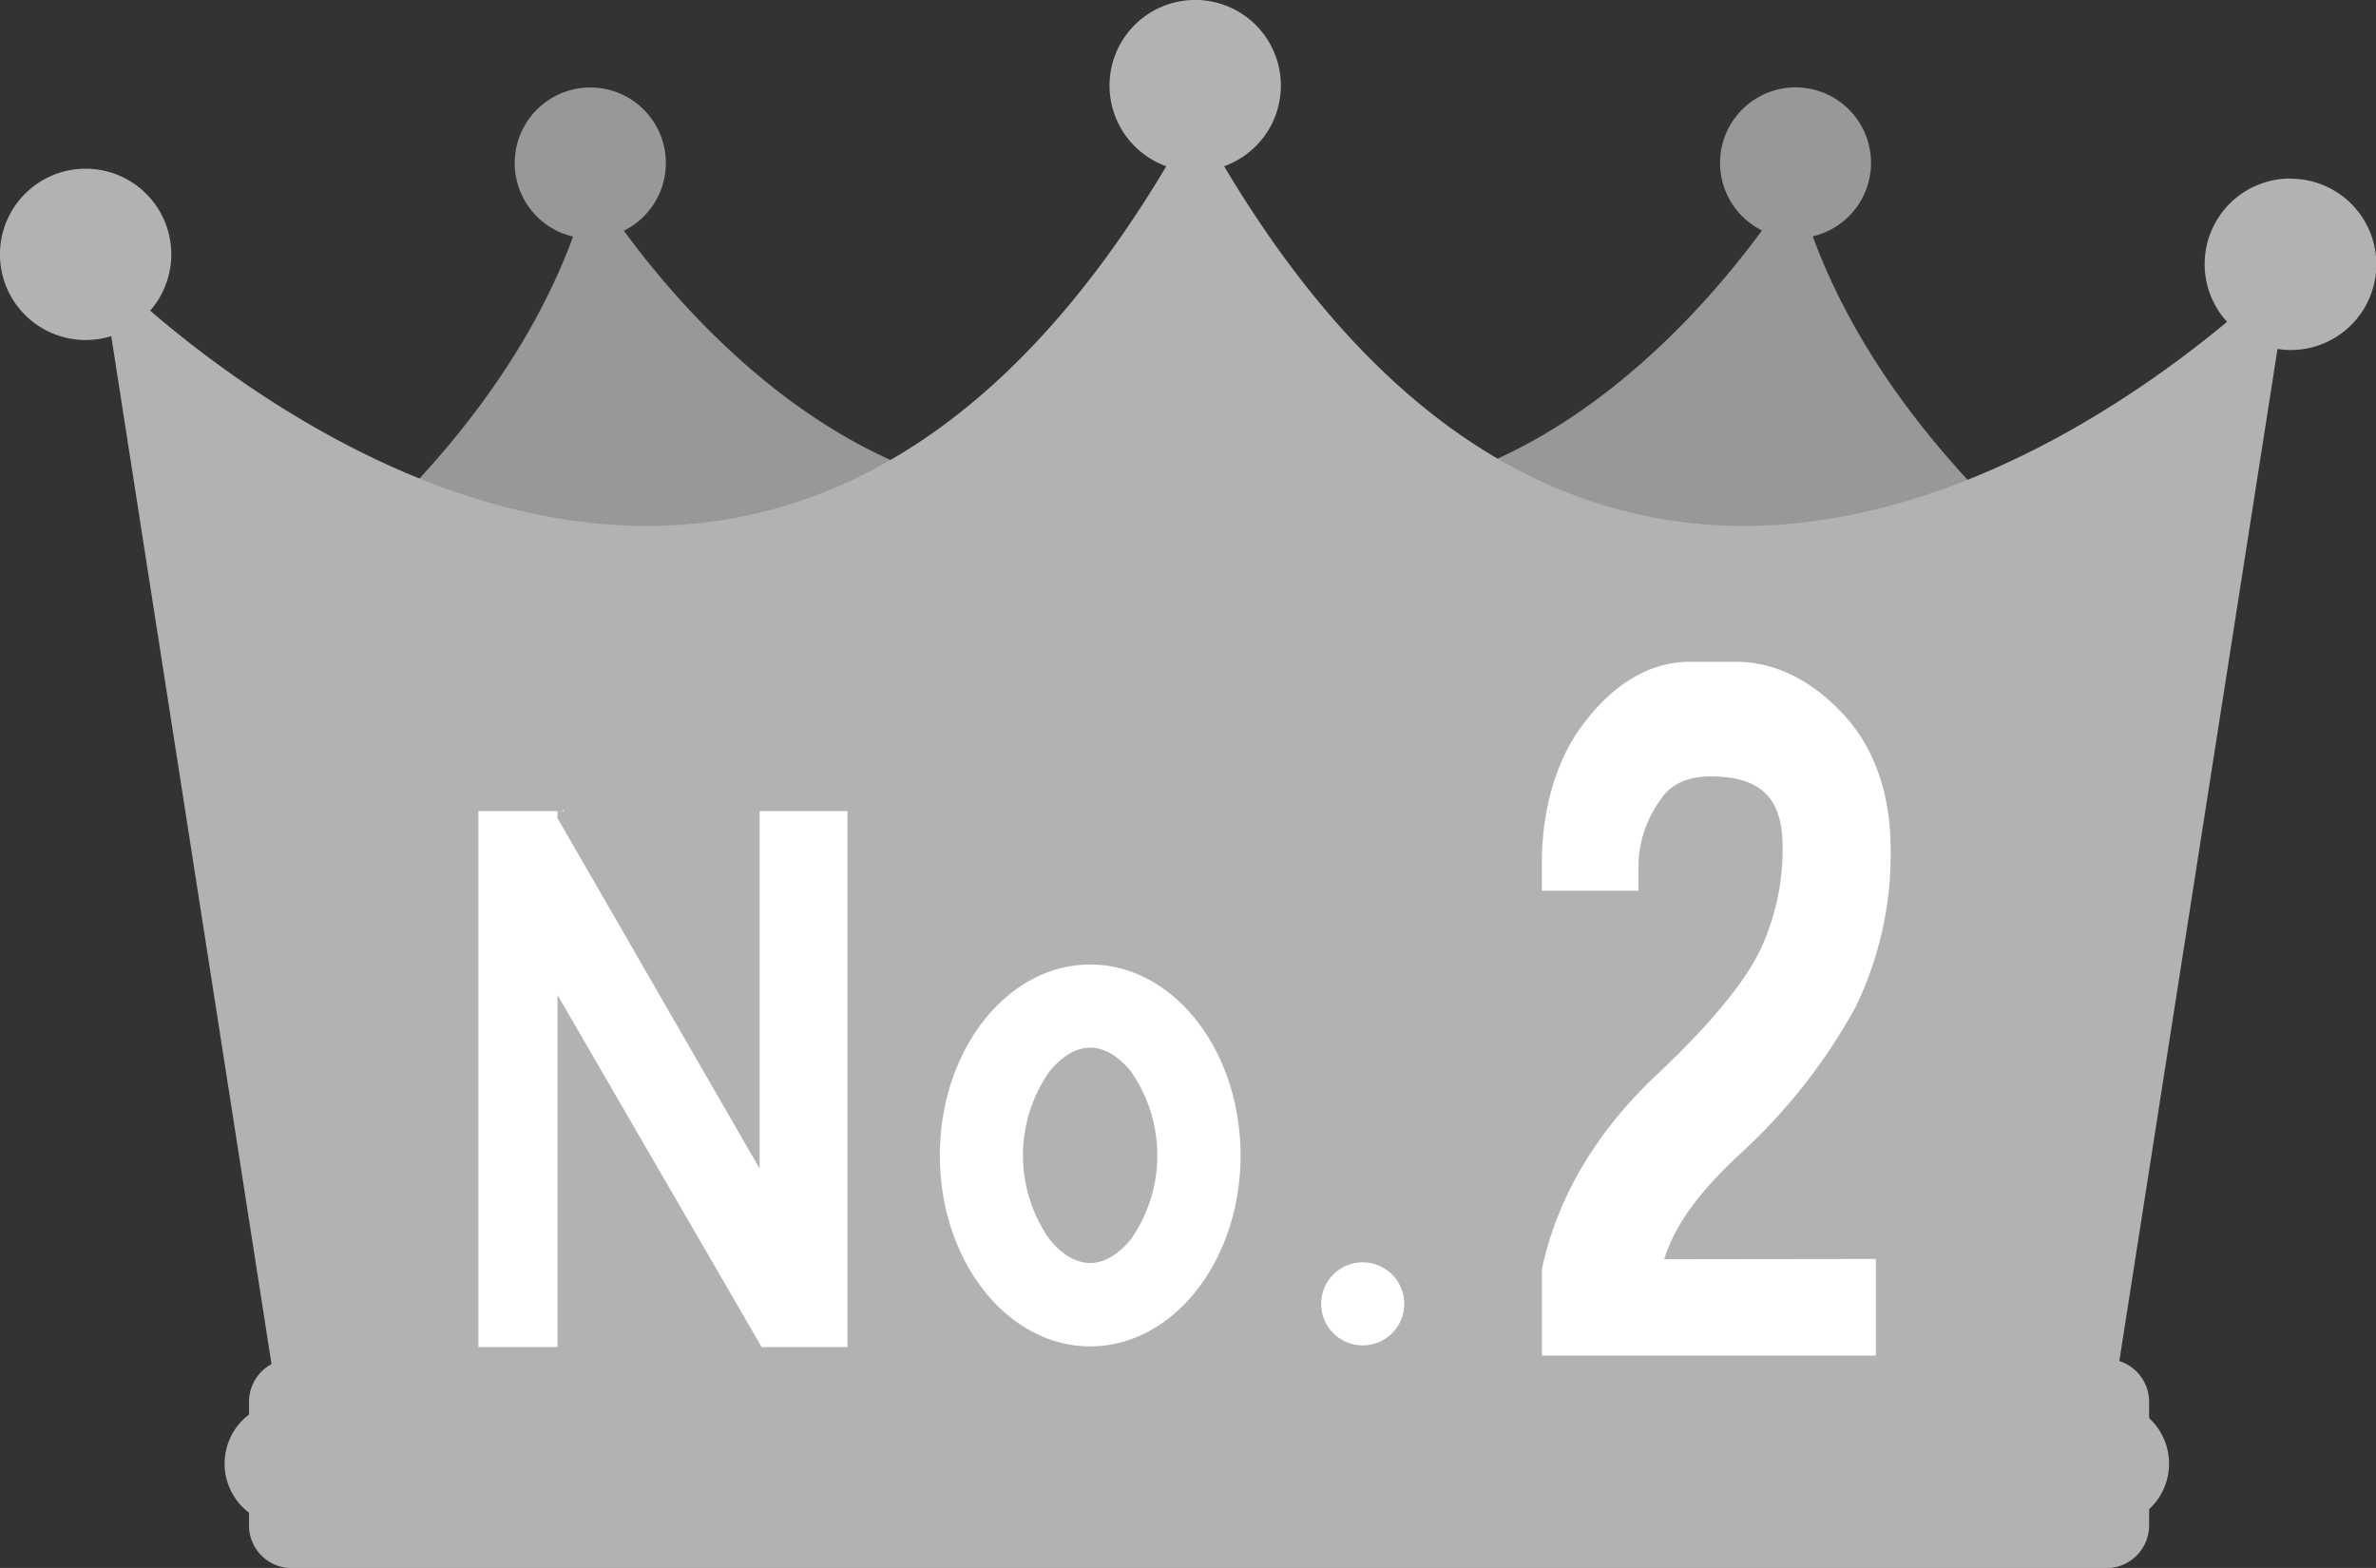
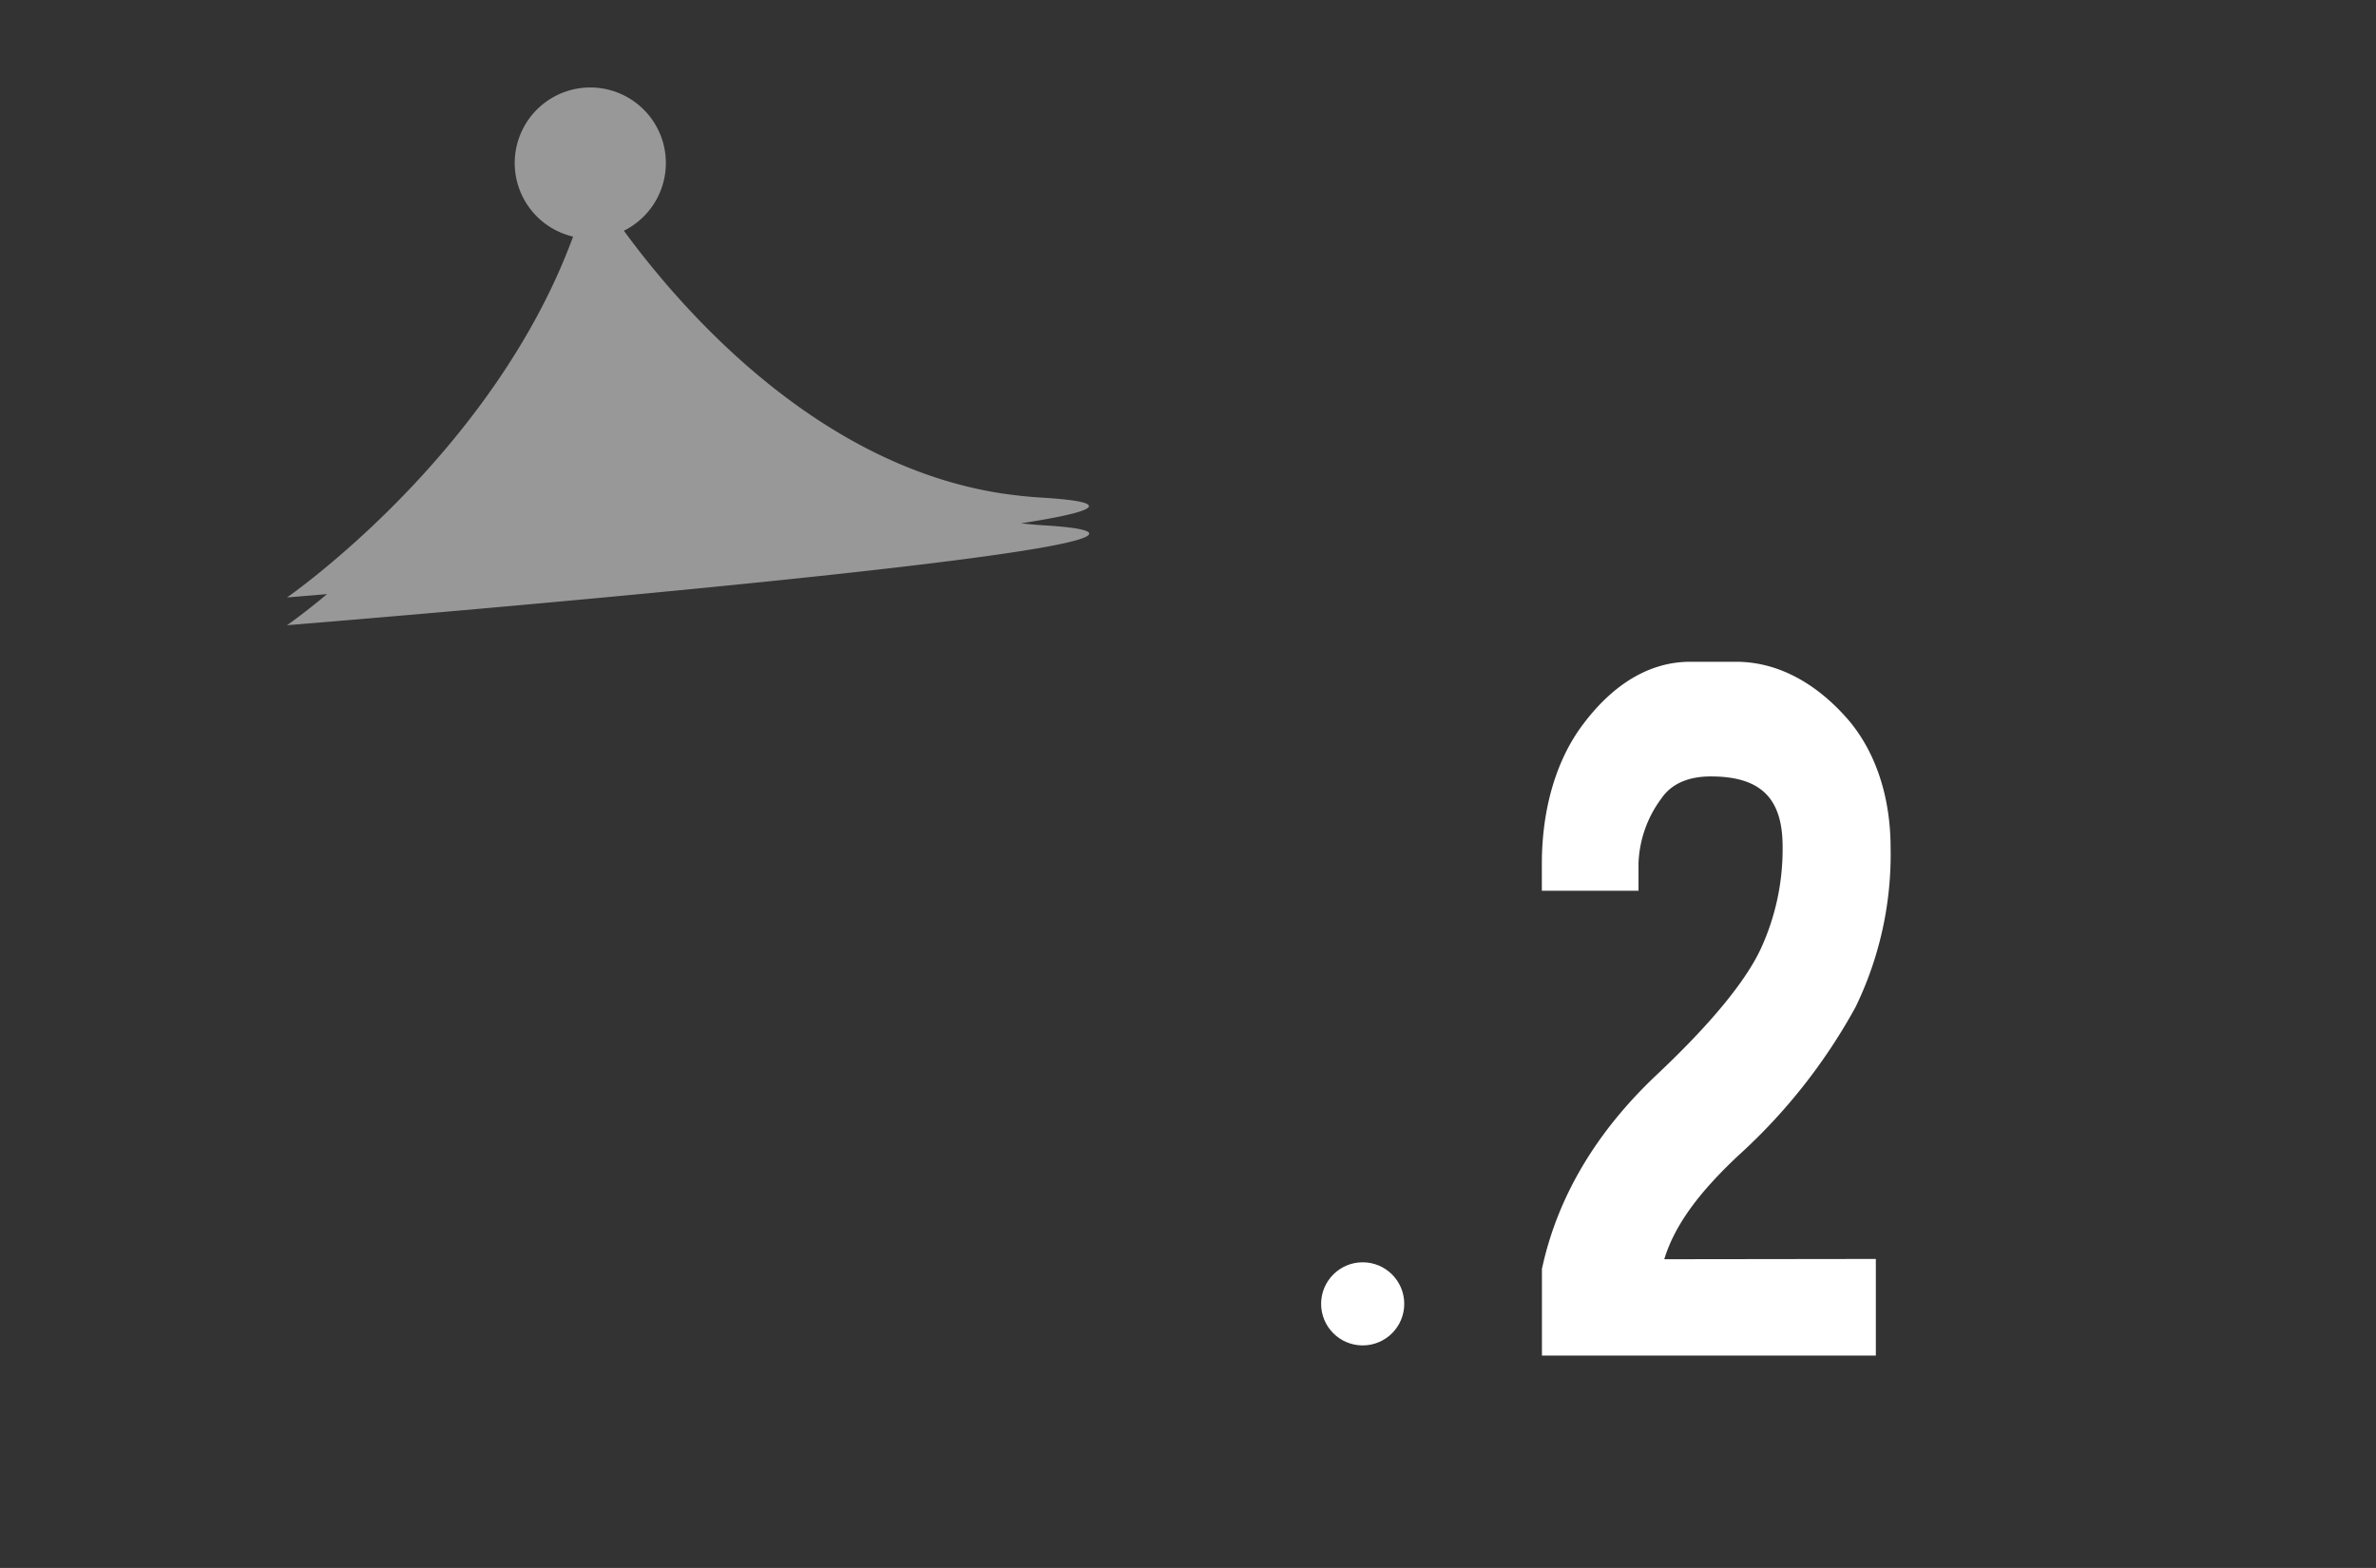
<svg xmlns="http://www.w3.org/2000/svg" viewBox="0 0 270.4 178.46">
  <rect x="0" y="0" width="270.4" height="178.46" fill="#333333" stroke="none" />
  <defs>
    <style>.cls-1{fill:#989898;}.cls-2{fill:#b2b2b2;}.cls-3{fill:#fff;}</style>
  </defs>
  <title>icon_rank2</title>
  <g id="レイヤー_2" data-name="レイヤー 2">
    <g id="レイヤー_1-2" data-name="レイヤー 1">
-       <path class="cls-1" d="M238.84,68s-23.4-16.19-32.54-41.1a8.59,8.59,0,1,0-5.78-.67c-6.76,9.22-22.12,26.75-43.1,29.91-1.48.22-3,.38-4.52.47-8.65.53-6,1.63,2.46,3-.81.09-1.63.17-2.46.22-31.31,1.89,85.94,11.38,85.94,11.38s-1.78-1.23-4.55-3.54Z" />
      <path class="cls-1" d="M118.61,56.64c-1.54-.09-3-.25-4.52-.47C93.11,53,77.75,35.48,71,26.26a8.6,8.6,0,1,0-5.78.67C56.07,51.84,32.66,68,32.66,68l4.56-.38c-2.77,2.31-4.56,3.54-4.56,3.54s117.26-9.49,86-11.38c-.83-.05-1.65-.13-2.46-.22C124.57,58.27,127.26,57.17,118.61,56.64Z" />
-       <path class="cls-2" d="M260.65,20.32a9.74,9.74,0,0,0-7.2,16.31c-19.25,16-73.2,51-114.14-17.71a9.75,9.75,0,1,0-6.58,0C90.66,89.51,34.87,50.64,17.09,35.36A9.75,9.75,0,1,0,9.75,38.7a10,10,0,0,0,2.91-.44l18.24,117a4.86,4.86,0,0,0-2.56,4.27V161a7,7,0,0,0,0,11.17v1.46a4.86,4.86,0,0,0,4.86,4.85H239.72a4.87,4.87,0,0,0,4.86-4.85v-1.86a7.06,7.06,0,0,0,0-10.37v-1.86a4.88,4.88,0,0,0-3.39-4.63l18-115.19a10.59,10.59,0,0,0,1.5.12,9.75,9.75,0,0,0,0-19.5Z" />
-       <polygon class="cls-3" points="96.45 92.32 86.45 92.32 86.45 133.01 63.45 93.12 63.45 92.32 64.2 92.32 64.13 92.19 63.85 92.32 54.45 92.32 54.45 153.32 63.45 153.32 63.45 113.26 86.69 153.33 87.45 153.32 96.45 153.32 96.45 92.32" />
-       <path class="cls-3" d="M124.07,119.24c2.17,0,3.86,1.73,4.67,2.76a16.68,16.68,0,0,1,0,19c-.81,1-2.5,2.75-4.67,2.75s-3.86-1.72-4.67-2.75a16.63,16.63,0,0,1,0-19c.81-1,2.5-2.76,4.67-2.76m0-9.46c-9.45,0-17.11,9.73-17.11,21.73s7.66,21.73,17.11,21.73,17.11-9.73,17.11-21.73-7.66-21.73-17.11-21.73Z" />
      <circle class="cls-3" cx="155.08" cy="148.4" r="4.73" />
      <path class="cls-3" d="M189.4,143.32c1.23-4,4.06-7.7,8.46-11.83a64.78,64.78,0,0,0,13.3-16.85,39.72,39.72,0,0,0,4-18.14c0-5.78-1.7-11.08-5.06-14.85s-7.64-6.33-12.54-6.33h-5.2c-4.71,0-8.8,2.63-12.11,7-3.16,4.11-4.78,9.79-4.78,16v3.06h11V98.26a13.12,13.12,0,0,1,2.61-7.39c1.16-1.71,3.15-2.5,5.6-2.5,5.63,0,8.19,2.4,8.19,8A27.08,27.08,0,0,1,200.38,108c-1.72,3.68-5.65,8.5-11.84,14.33-6.76,6.37-11.2,13.71-13,21.82l-.06.25v9.89h38v-11Z" />
    </g>
  </g>
</svg>